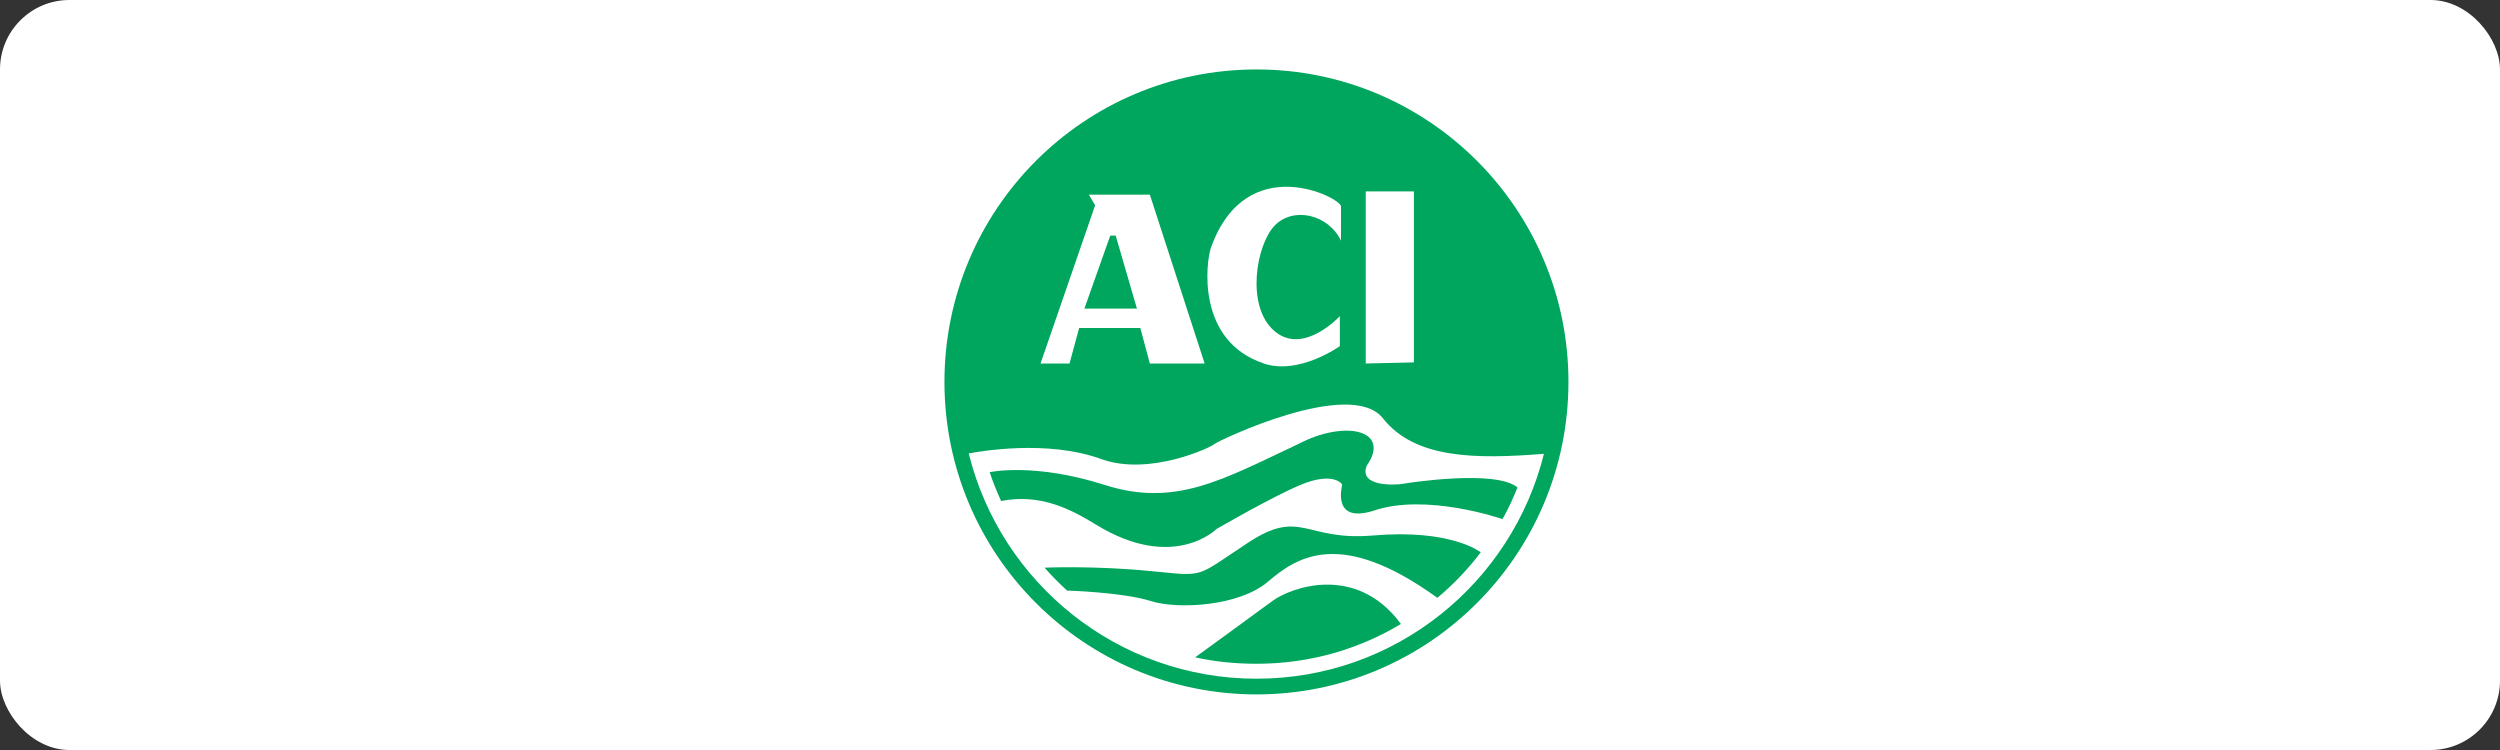
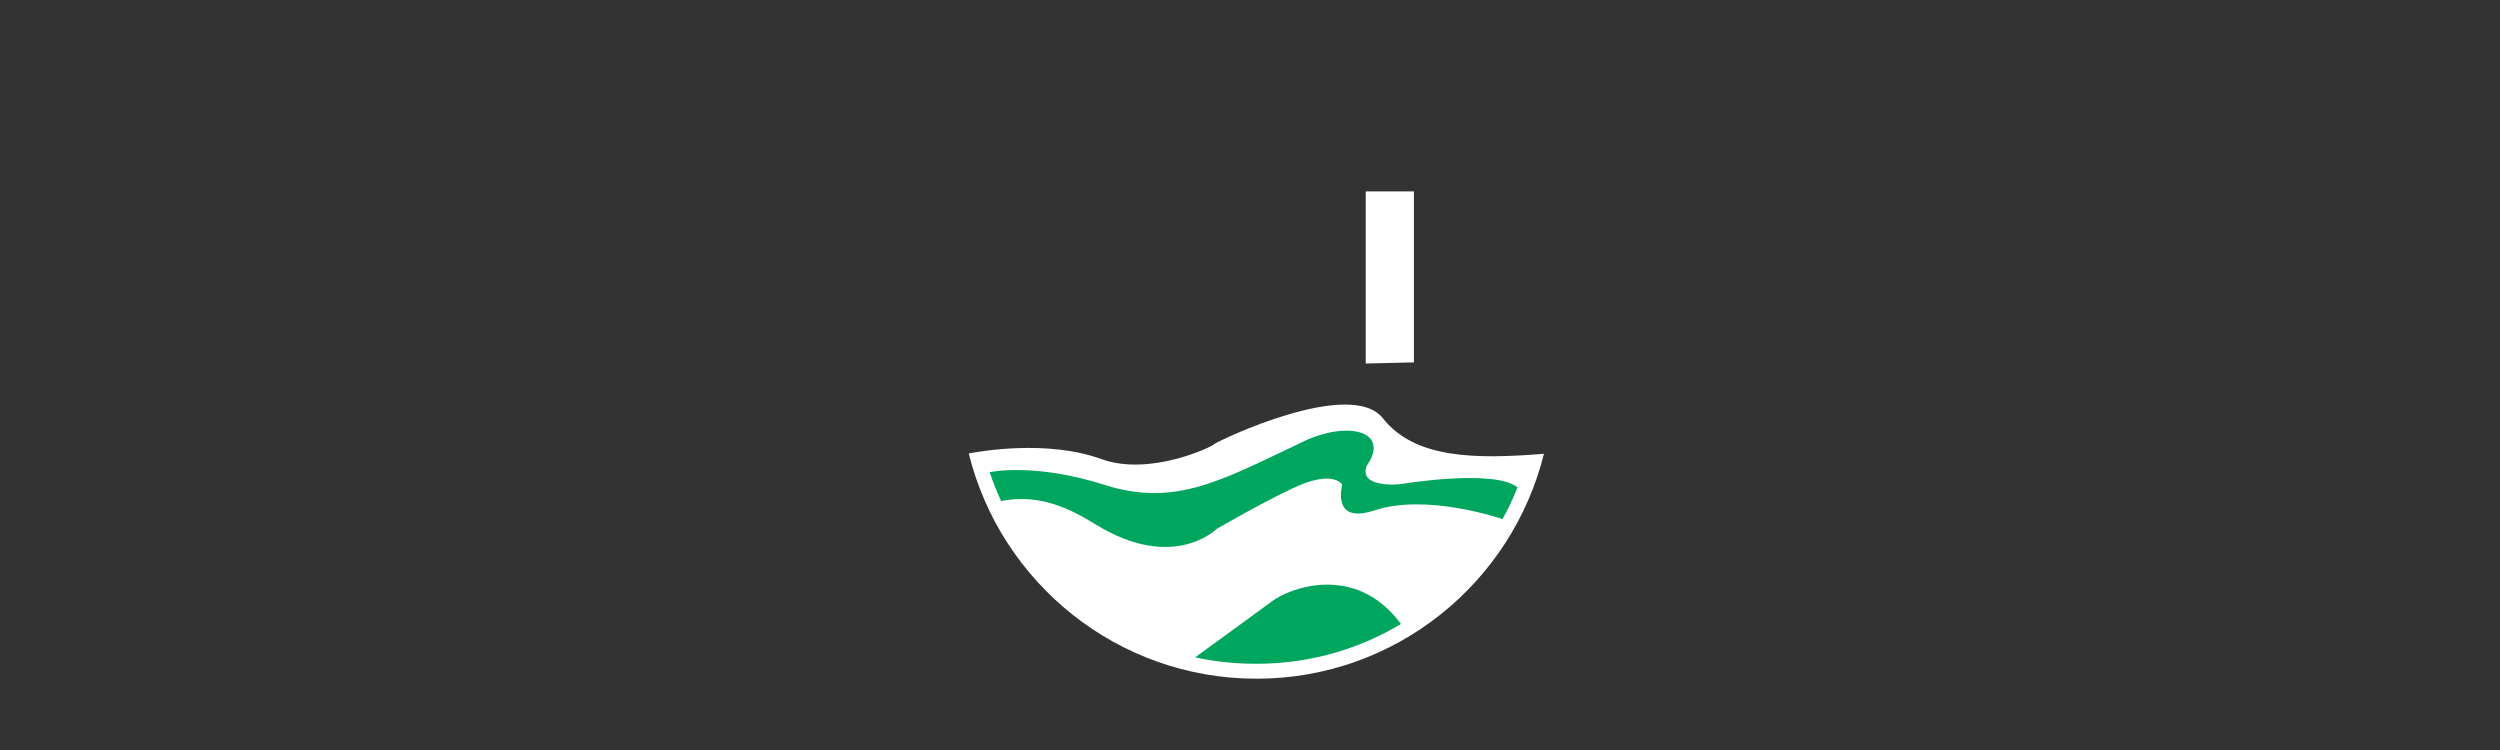
<svg xmlns="http://www.w3.org/2000/svg" width="180" height="54" viewBox="0 0 180 54" fill="none">
  <rect x="0" y="0" width="180" height="54" fill="#333333" stroke="none" />
-   <rect width="180" height="54" rx="5" fill="white" />
-   <path d="M112.928 27.497C112.928 39.928 102.875 49.997 90.468 49.997C78.061 49.997 68 39.928 68 27.497C68 15.066 78.058 5 90.468 5C102.877 5 112.928 15.072 112.928 27.497Z" fill="#00A65D" />
-   <path d="M77.006 26.172L77.698 23.618H82.104L82.789 26.172H86.734L82.789 14.015H78.396L78.851 14.78L74.918 26.172H77.011H77.006ZM79.939 16.962H80.328L81.859 22.218H78.076L79.939 16.962Z" fill="white" />
-   <path d="M90.989 26.172C93.536 27.029 96.47 24.921 96.47 24.921V22.761C96.47 22.761 93.843 25.619 91.763 23.838C89.678 22.057 90.444 17.643 91.763 16.256C93.084 14.864 95.622 15.399 96.552 17.331V14.864C96.552 14.232 89.749 10.75 87.201 17.799C86.826 18.828 86.11 24.54 90.989 26.167V26.172Z" fill="white" />
  <path d="M101.801 13.779H98.333V26.172L101.801 26.093V13.779Z" fill="white" />
  <path d="M69.756 32.674C72.064 41.968 80.463 48.867 90.468 48.867C100.473 48.867 108.867 41.968 111.17 32.648L111.165 32.674C106.245 33.066 101.873 33.04 99.568 30.115C97.243 27.167 87.667 31.748 87.432 31.976C87.202 32.203 82.786 34.296 79.321 33.063C75.401 31.625 70.51 32.508 69.756 32.646V32.672V32.674Z" fill="white" />
-   <path d="M106.615 39.764C105.701 40.977 104.645 42.08 103.487 43.047L103.47 43.03C96.506 38.002 93.383 40.097 91.293 41.881C89.205 43.662 84.804 43.887 82.873 43.28C80.859 42.641 76.87 42.523 76.87 42.523L76.852 42.541C76.274 42.014 75.727 41.464 75.206 40.87H75.265C75.265 40.87 78.766 40.719 82.786 41.111C86.818 41.494 85.96 41.648 89.821 39.099C93.685 36.538 93.922 38.979 98.87 38.554C104.459 38.073 106.582 39.747 106.582 39.747L106.615 39.764Z" fill="#00A65D" />
  <path d="M71.269 33.995C71.269 33.995 74.445 33.288 79.548 34.918C84.636 36.541 88.043 34.522 93.458 31.978C96.862 30.189 100.186 30.973 98.408 33.526C97.789 35.077 100.501 34.921 100.963 34.841C101.423 34.757 107.682 33.792 109.258 35.092C108.944 35.893 108.591 36.653 108.175 37.38L108.149 37.367C108.149 37.367 102.668 35.461 98.873 36.779C95.926 37.687 96.606 35.115 96.629 34.918C96.629 34.778 95.901 33.961 93.621 34.918C91.603 35.76 87.585 38.091 87.585 38.091C87.585 38.091 84.493 41.19 78.927 37.784C77.08 36.643 74.885 35.525 72.094 36.07H72.079C71.777 35.404 71.491 34.716 71.256 33.995H71.269Z" fill="#00A65D" />
  <path d="M100.871 44.923C97.828 46.753 94.286 47.791 90.468 47.791C88.952 47.791 87.457 47.641 86.047 47.328L86.039 47.336C86.039 47.336 90.36 44.202 91.597 43.283C92.839 42.339 97.603 40.514 100.856 44.91L100.871 44.923Z" fill="#00A65D" />
</svg>